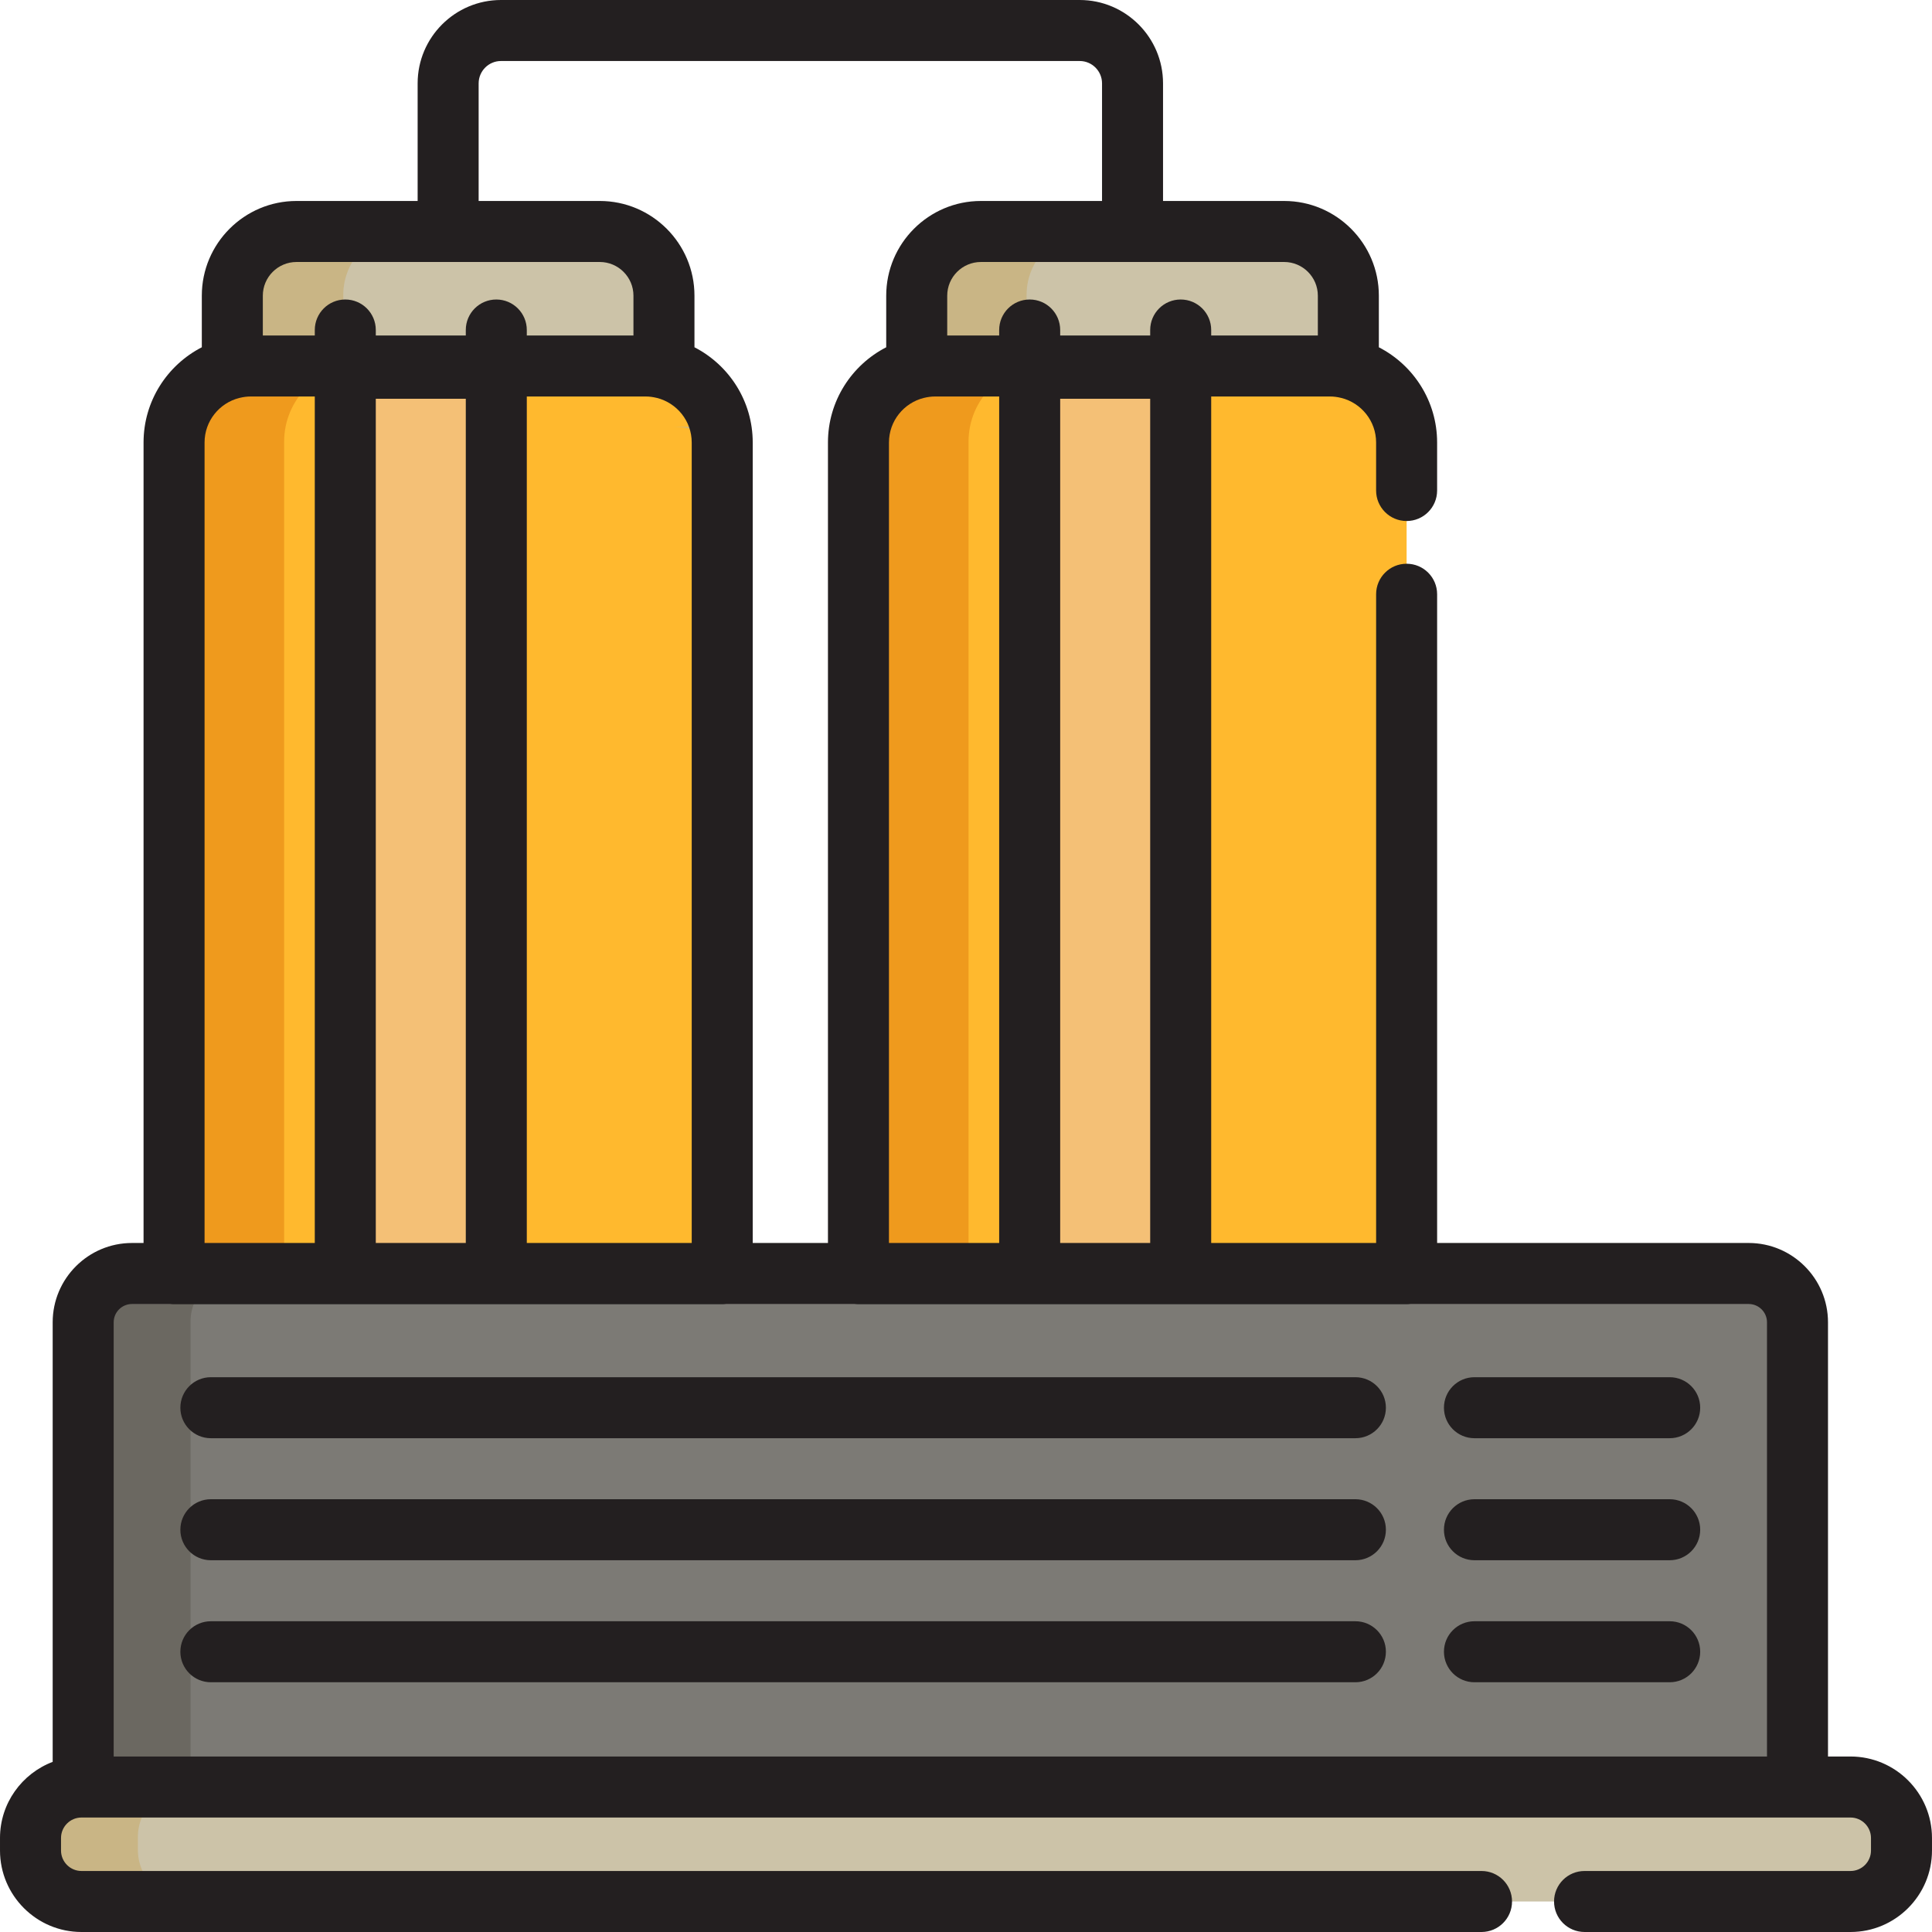
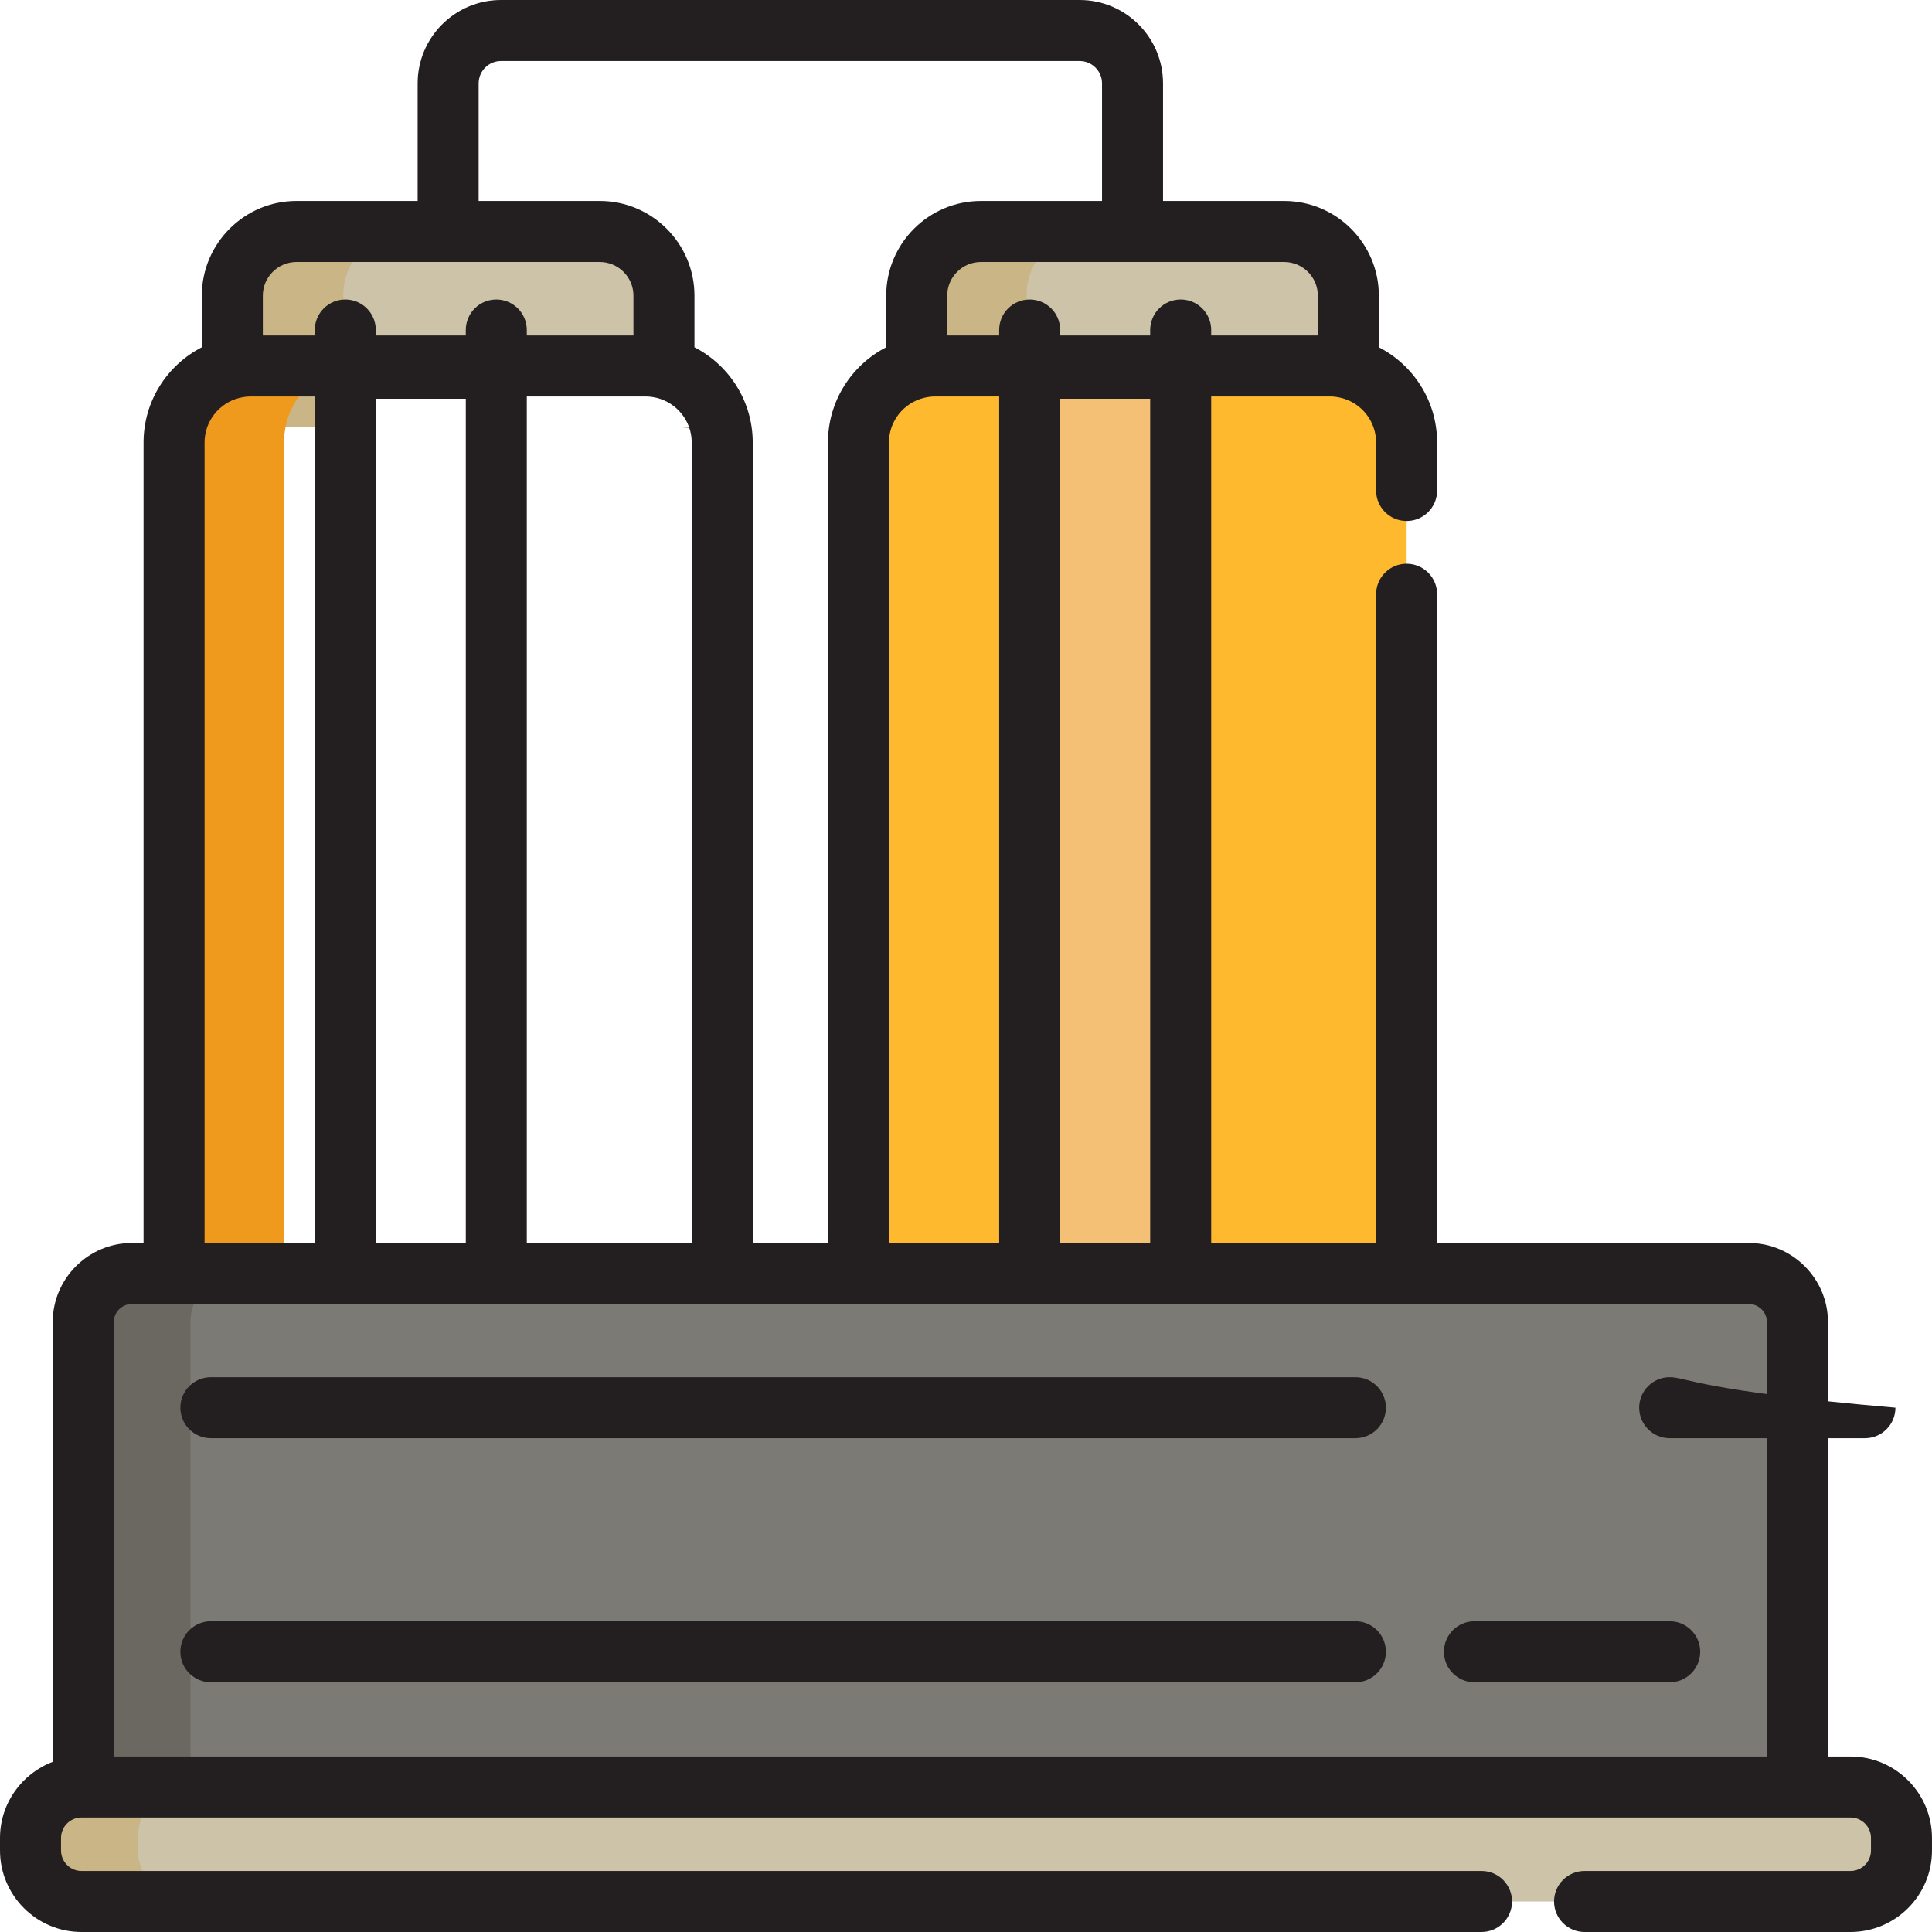
<svg xmlns="http://www.w3.org/2000/svg" id="Layer_1" viewBox="0 0 512 512" xml:space="preserve">
  <g>
    <path style="fill:#CCC3A8;" d="M66.399,96.991h104.729c1.666,0,3.278,0.223,4.828,0.603V78.359c0-9.398-7.617-17.014-17.016-17.014  H78.584c-9.398,0-17.017,7.616-17.017,17.014v19.236C63.12,97.214,64.731,96.991,66.399,96.991z" />
    <path style="fill:#CCC3A8;" d="M247.769,96.991h104.728c1.667,0,3.28,0.223,4.83,0.605V78.359c0-9.398-7.617-17.014-17.016-17.014  h-80.356c-9.398,0-17.017,7.616-17.017,17.014v19.234C244.49,97.214,246.101,96.991,247.769,96.991z" />
  </g>
  <g>
    <path style="fill:#C9B585;" d="M272.056,97.381v-2.875V78.147c0-9.398,7.619-17.014,17.017-17.014h-21.504  c-9.398,0-17.017,7.616-17.017,17.014v16.359v2.875v16.36c1.551-0.38,3.163-0.604,4.829-0.604h16.675V97.381L272.056,97.381z" />
    <path style="fill:#C9B585;" d="M90.97,97.381v-2.875V78.147c0-9.398,7.619-17.014,17.017-17.014H86.483  c-9.398,0-17.017,7.616-17.017,17.014v16.359v2.875v16.36c1.55-0.38,3.163-0.604,4.829-0.604H90.97V97.381z" />
  </g>
  <g>
    <path style="fill:#FFB92E;" d="M372.768,129.989v-12.727c0-11.196-9.076-20.272-20.272-20.272H247.769  c-11.195,0-20.27,9.076-20.27,20.272v220.292h145.268V157.48" />
-     <path style="fill:#FFB92E;" d="M171.127,96.991H66.399c-11.195,0-20.271,9.076-20.271,20.272v220.292h145.268V143.739v-13.75  v-12.727C191.396,106.067,182.32,96.991,171.127,96.991z" />
  </g>
  <g>
-     <path style="fill:#EF9A1D;" d="M256.67,139.916V117.05c0-11.196,9.075-20.272,20.27-20.272h-21.558  c-11.195,0-20.27,9.076-20.27,20.272v22.865v197.426v22.865h21.558v-22.865L256.67,139.916L256.67,139.916z" />
    <path style="fill:#EF9A1D;" d="M75.298,139.916V117.05c0-11.196,9.076-20.272,20.271-20.272H74.011  c-11.195,0-20.271,9.076-20.271,20.272v22.865v197.426v22.865h21.558v-22.865V139.916z" />
  </g>
  <g>
-     <rect x="91.503" y="97.592" style="fill:#F4C076;" width="40.022" height="239.96" />
    <rect x="272.879" y="97.592" style="fill:#F4C076;" width="40.022" height="239.96" />
  </g>
  <path style="fill:#C9B585;" d="M178.74,113.138c1.666,0,3.278,0.223,4.828,0.604v-0.604H178.74z" />
  <path style="fill:#7C7A75;" d="M463.419,337.487H34.979c-7.144,0-12.935,5.791-12.935,12.935v17.882v39.385v39.385v13.569v12.935 h12.935h428.439h12.935v-12.935v-13.569v-39.385v-39.385v-17.882C476.354,343.279,470.562,337.487,463.419,337.487z" />
  <path style="fill:#6B6861;" d="M50.498,473.364v-11.767v-1.167v-13.568v-24.649v-14.736v-24.649v-14.736v-3.146v-14.736 c0-7.143,5.789-12.935,12.935-12.935h-20.84c-7.144,0-12.935,5.792-12.935,12.935v14.736v3.146v14.736v24.649v14.736v24.649v13.568 v1.167v11.767v1.801V488.1h12.935h7.905v-12.935V473.364z" />
  <path style="fill:#CCC3A8;" d="M419.926,503.916h70.48c7.461,0,13.509-6.048,13.509-13.509v-3.32 c0-7.461-6.048-13.509-13.509-13.509h-81.2H102.795h-81.2c-7.461,0-13.509,6.048-13.509,13.509v3.32 c0,7.461,6.048,13.509,13.509,13.509h81.2h289.824" />
  <path style="fill:#C9B585;" d="M36.537,490.194v-3.32c0-7.461,6.048-13.509,13.509-13.509H29.208c-7.461,0-13.51,6.048-13.51,13.509 v3.32c0,7.461,6.049,13.509,13.51,13.509h20.839C42.586,503.703,36.537,497.654,36.537,490.194z" />
  <g>
    <path style="fill:#231F20;" d="M359.191,364.974H55.882c-4.466,0-8.084,3.618-8.084,8.084c0,4.466,3.618,8.084,8.084,8.084h303.311  c4.466,0,8.084-3.618,8.084-8.084C367.277,368.592,363.657,364.974,359.191,364.974z" />
-     <path style="fill:#231F20;" d="M359.191,397.31H55.882c-4.466,0-8.084,3.618-8.084,8.084s3.618,8.084,8.084,8.084h303.311  c4.466,0,8.084-3.618,8.084-8.084S363.657,397.31,359.191,397.31z" />
    <path style="fill:#231F20;" d="M359.191,429.647H55.882c-4.466,0-8.084,3.618-8.084,8.084s3.618,8.084,8.084,8.084h303.311  c4.466,0,8.084-3.618,8.084-8.084S363.657,429.647,359.191,429.647z" />
-     <path style="fill:#231F20;" d="M442.485,364.974h-51.739c-4.466,0-8.084,3.618-8.084,8.084c0,4.466,3.618,8.084,8.084,8.084h51.739  c4.466,0,8.084-3.618,8.084-8.084C450.569,368.592,446.95,364.974,442.485,364.974z" />
-     <path style="fill:#231F20;" d="M442.485,397.31h-51.739c-4.466,0-8.084,3.618-8.084,8.084s3.618,8.084,8.084,8.084h51.739  c4.466,0,8.084-3.618,8.084-8.084S446.95,397.31,442.485,397.31z" />
+     <path style="fill:#231F20;" d="M442.485,364.974c-4.466,0-8.084,3.618-8.084,8.084c0,4.466,3.618,8.084,8.084,8.084h51.739  c4.466,0,8.084-3.618,8.084-8.084C450.569,368.592,446.95,364.974,442.485,364.974z" />
    <path style="fill:#231F20;" d="M442.485,429.647h-51.739c-4.466,0-8.084,3.618-8.084,8.084s3.618,8.084,8.084,8.084h51.739  c4.466,0,8.084-3.618,8.084-8.084S446.95,429.647,442.485,429.647z" />
    <path style="fill:#231F20;" d="M490.406,465.492h-5.968v-115.07c0-11.589-9.429-21.019-21.019-21.019h-82.566V157.48  c0-4.466-3.618-8.084-8.084-8.084s-8.084,3.618-8.084,8.084v171.923H320.98V127.16v-22.085h31.516c0.938,0,1.886,0.121,2.901,0.371  c0.031,0.008,0.063,0.01,0.093,0.017c5.274,1.34,9.193,6.115,9.193,11.8v12.727c0,4.466,3.618,8.084,8.084,8.084  c4.466,0,8.084-3.618,8.084-8.084v-12.727c0-10.985-6.283-20.525-15.441-25.231V78.359c0-13.84-11.26-25.099-25.1-25.099h-32.093  V22.092C308.218,9.91,298.309,0,286.128,0H132.77c-12.181,0-22.091,9.91-22.091,22.092v31.168H78.584  c-13.841,0-25.101,11.259-25.101,25.099v13.672c-9.157,4.707-15.44,14.245-15.44,25.231v212.141h-3.064  c-11.589,0-21.019,9.429-21.019,21.019v116.491c-8.145,3.094-13.959,10.958-13.959,20.174v3.32C0.002,502.313,9.689,512,21.595,512  h371.024c4.466,0,8.084-3.618,8.084-8.084c0-4.466-3.618-8.084-8.084-8.084H21.595c-2.991,0-5.425-2.434-5.425-5.425v-3.32  c0-2.991,2.434-5.425,5.425-5.425h0.449h454.308h14.052c2.991,0,5.425,2.434,5.425,5.425v3.32c0,2.991-2.434,5.425-5.425,5.425  h-70.48c-4.466,0-8.084,3.618-8.084,8.084c0,4.466,3.618,8.084,8.084,8.084h70.48c11.906,0,21.593-9.687,21.593-21.593v-3.32  C511.999,475.18,502.312,465.492,490.406,465.492z M235.584,117.263c0-5.693,3.929-10.474,9.214-11.806  c0.02-0.004,0.041-0.006,0.061-0.011c1.022-0.249,1.974-0.371,2.91-0.371h17.023v22.084v202.245h-29.209V117.263z M280.96,329.403  V127.16v-21.48h23.852v21.48v202.243H280.96z M349.243,78.359v10.547H320.98v-1.451c0-4.466-3.618-8.084-8.084-8.084  s-8.084,3.618-8.084,8.084v1.451H280.96v-1.451c0-4.466-3.618-8.084-8.084-8.084s-8.084,3.618-8.084,8.084v1.451h-13.768V78.359  c0-4.924,4.008-8.93,8.932-8.93h80.356C345.237,69.429,349.243,73.436,349.243,78.359z M126.847,22.092  c0-3.266,2.657-5.924,5.923-5.924h153.358c3.265,0,5.922,2.658,5.922,5.924v31.168h-32.093c-13.841,0-25.101,11.259-25.101,25.099  v13.672c-9.157,4.706-15.44,14.245-15.44,25.231v212.141h-19.935V117.263c0-10.986-6.283-20.525-15.441-25.231V78.359  c0-13.84-11.26-25.099-25.1-25.099h-32.094V22.092z M99.589,127.16v-21.48h23.852v21.48v202.243H99.589V127.16z M139.608,329.403  V127.16v-22.085h31.519c0.936,0,1.887,0.121,2.909,0.371c0.022,0.005,0.043,0.006,0.065,0.012  c5.283,1.333,9.211,6.113,9.211,11.805v212.141H139.608z M69.652,78.359c0-4.924,4.008-8.93,8.932-8.93h80.356  c4.925,0,8.931,4.007,8.931,8.93v10.547h-28.263v-1.451c0-4.466-3.618-8.084-8.084-8.084c-4.466,0-8.084,3.618-8.084,8.084v1.451  h-23.85v-1.451c0-4.466-3.618-8.084-8.084-8.084s-8.084,3.618-8.084,8.084v1.451H69.652V78.359z M54.212,117.263  c0-5.686,3.919-10.462,9.194-11.801c0.029-0.006,0.059-0.009,0.089-0.016c1.015-0.249,1.965-0.371,2.902-0.371H83.42v22.084  v202.245H54.212V117.263z M30.129,465.492v-115.07c0-2.674,2.175-4.85,4.851-4.85h10.154c0.327,0.04,0.658,0.068,0.995,0.068  h45.377h40.02h59.872c0.337,0,0.668-0.027,0.995-0.068h34.113c0.327,0.04,0.658,0.068,0.995,0.068h45.377h40.02h59.872  c0.337,0,0.668-0.027,0.995-0.068h89.656c2.674,0,4.851,2.176,4.851,4.85v115.071H30.129V465.492z" />
  </g>
</svg>